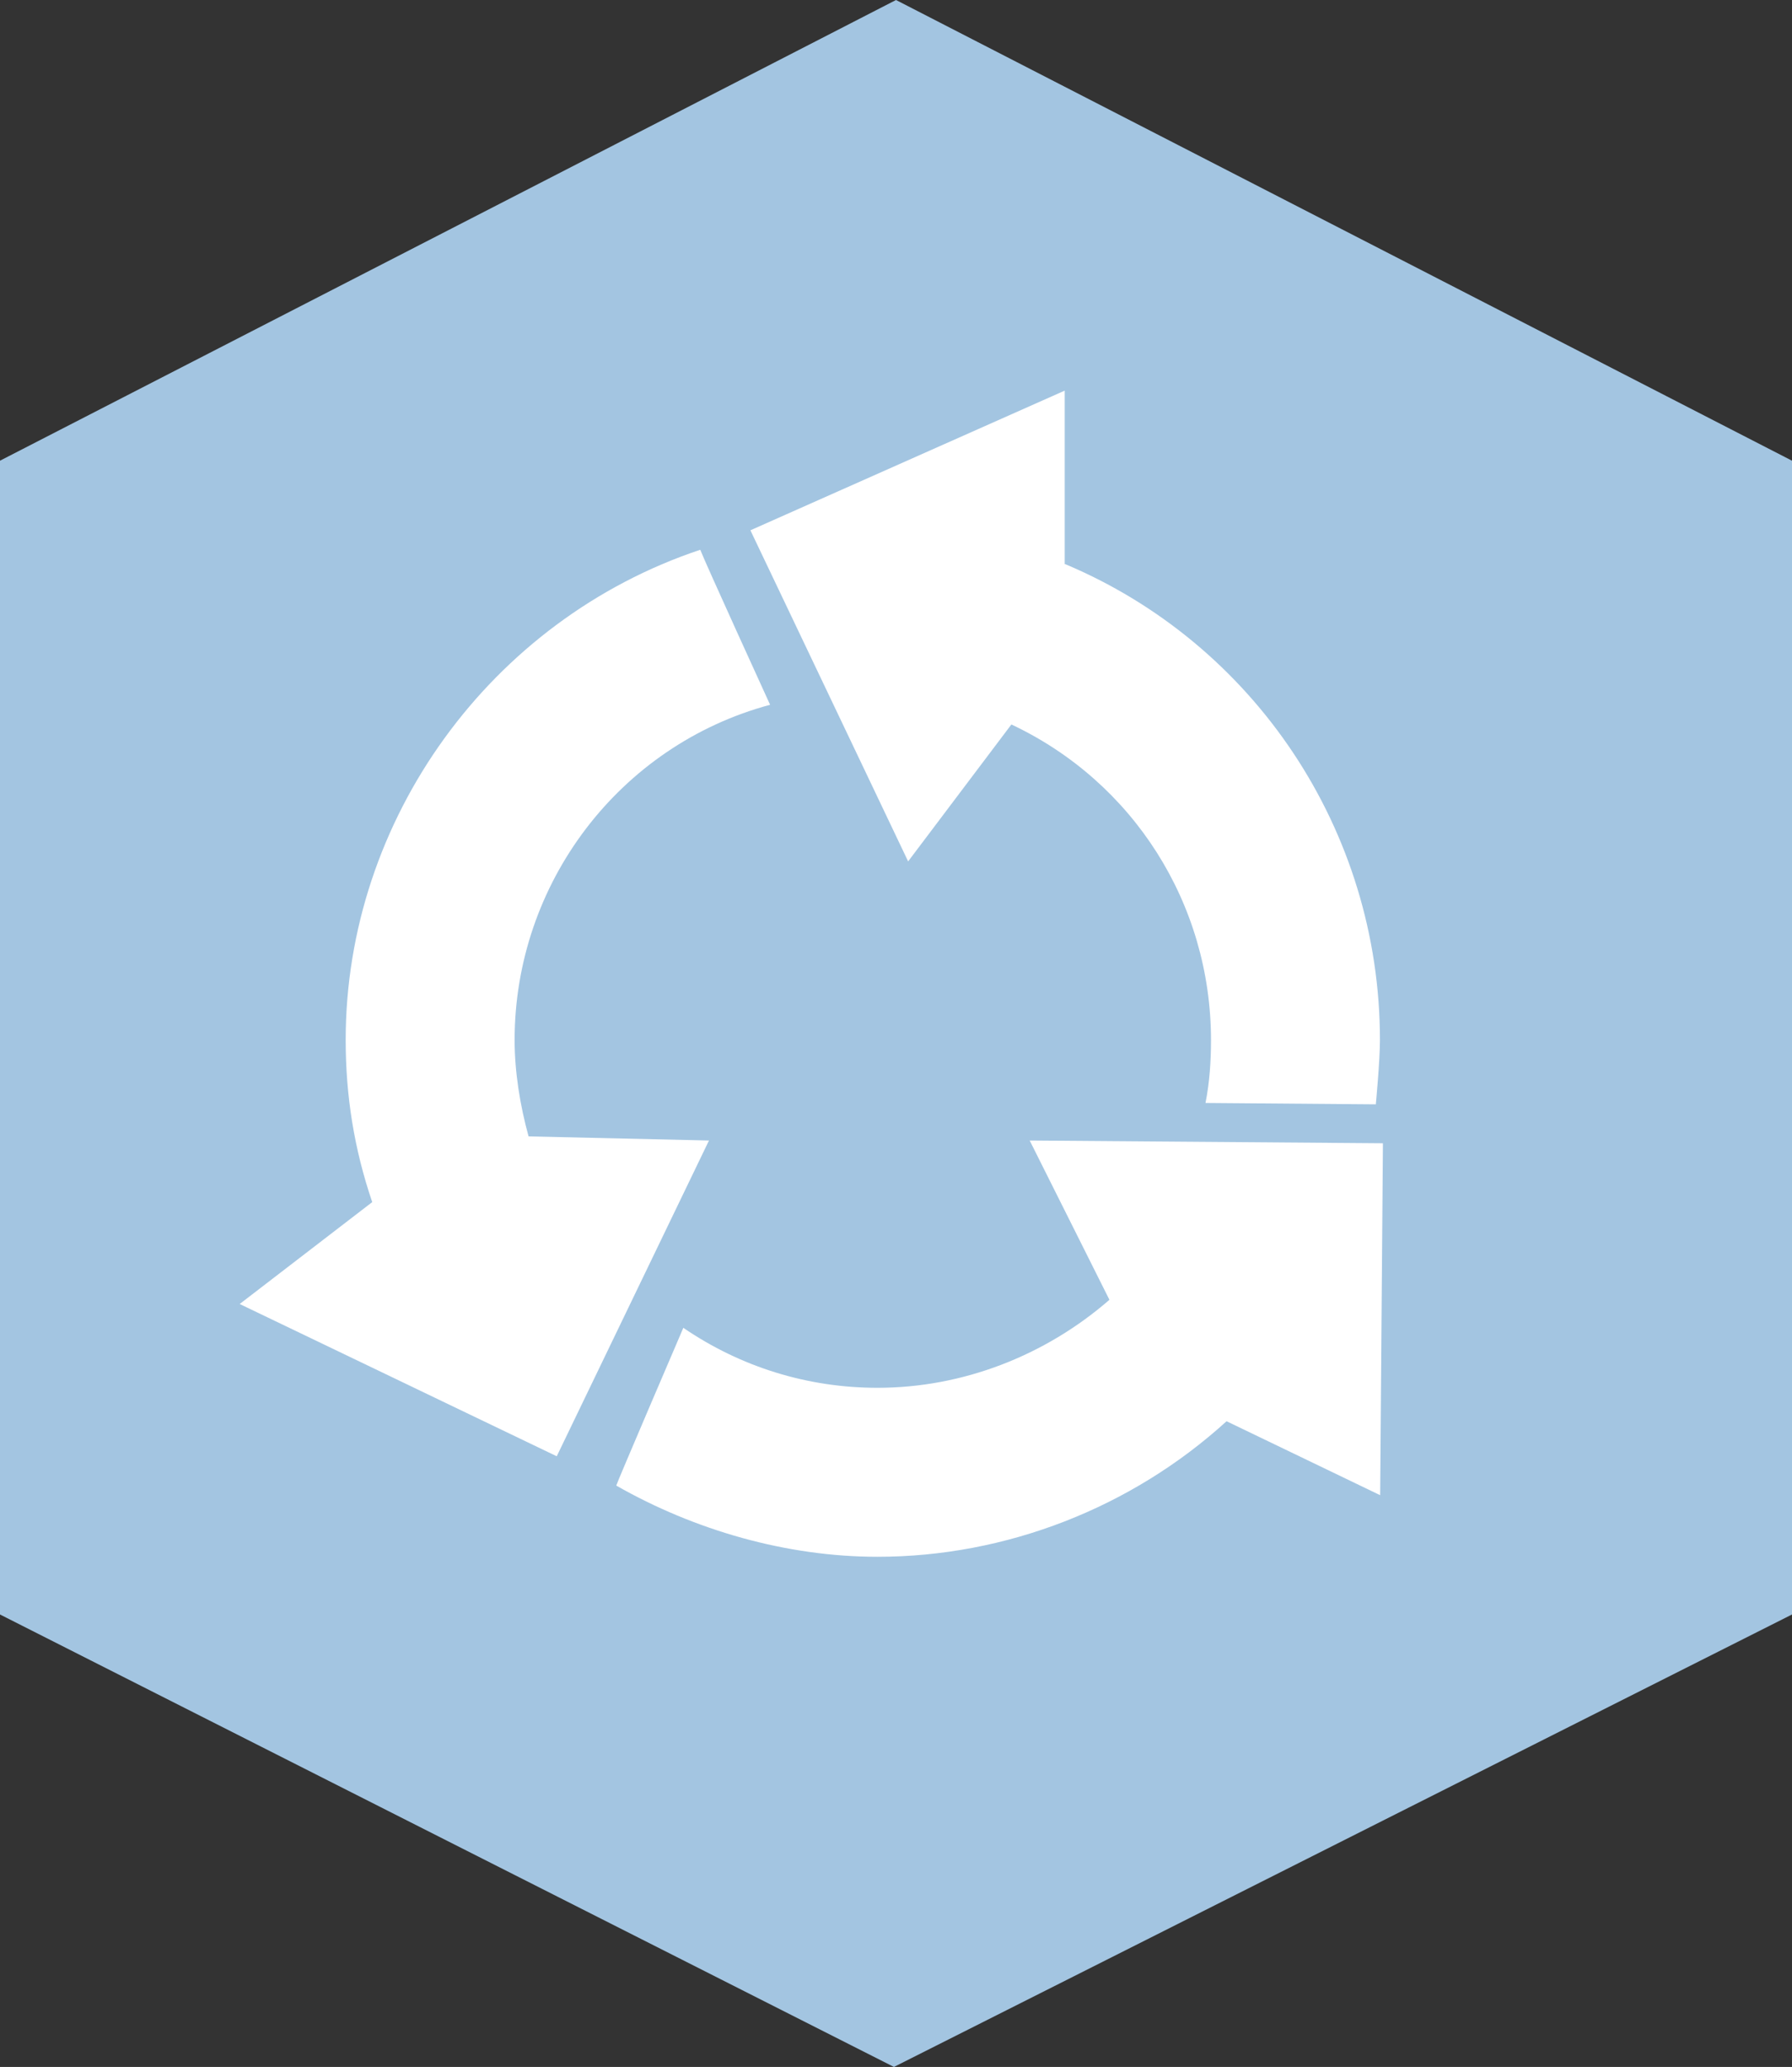
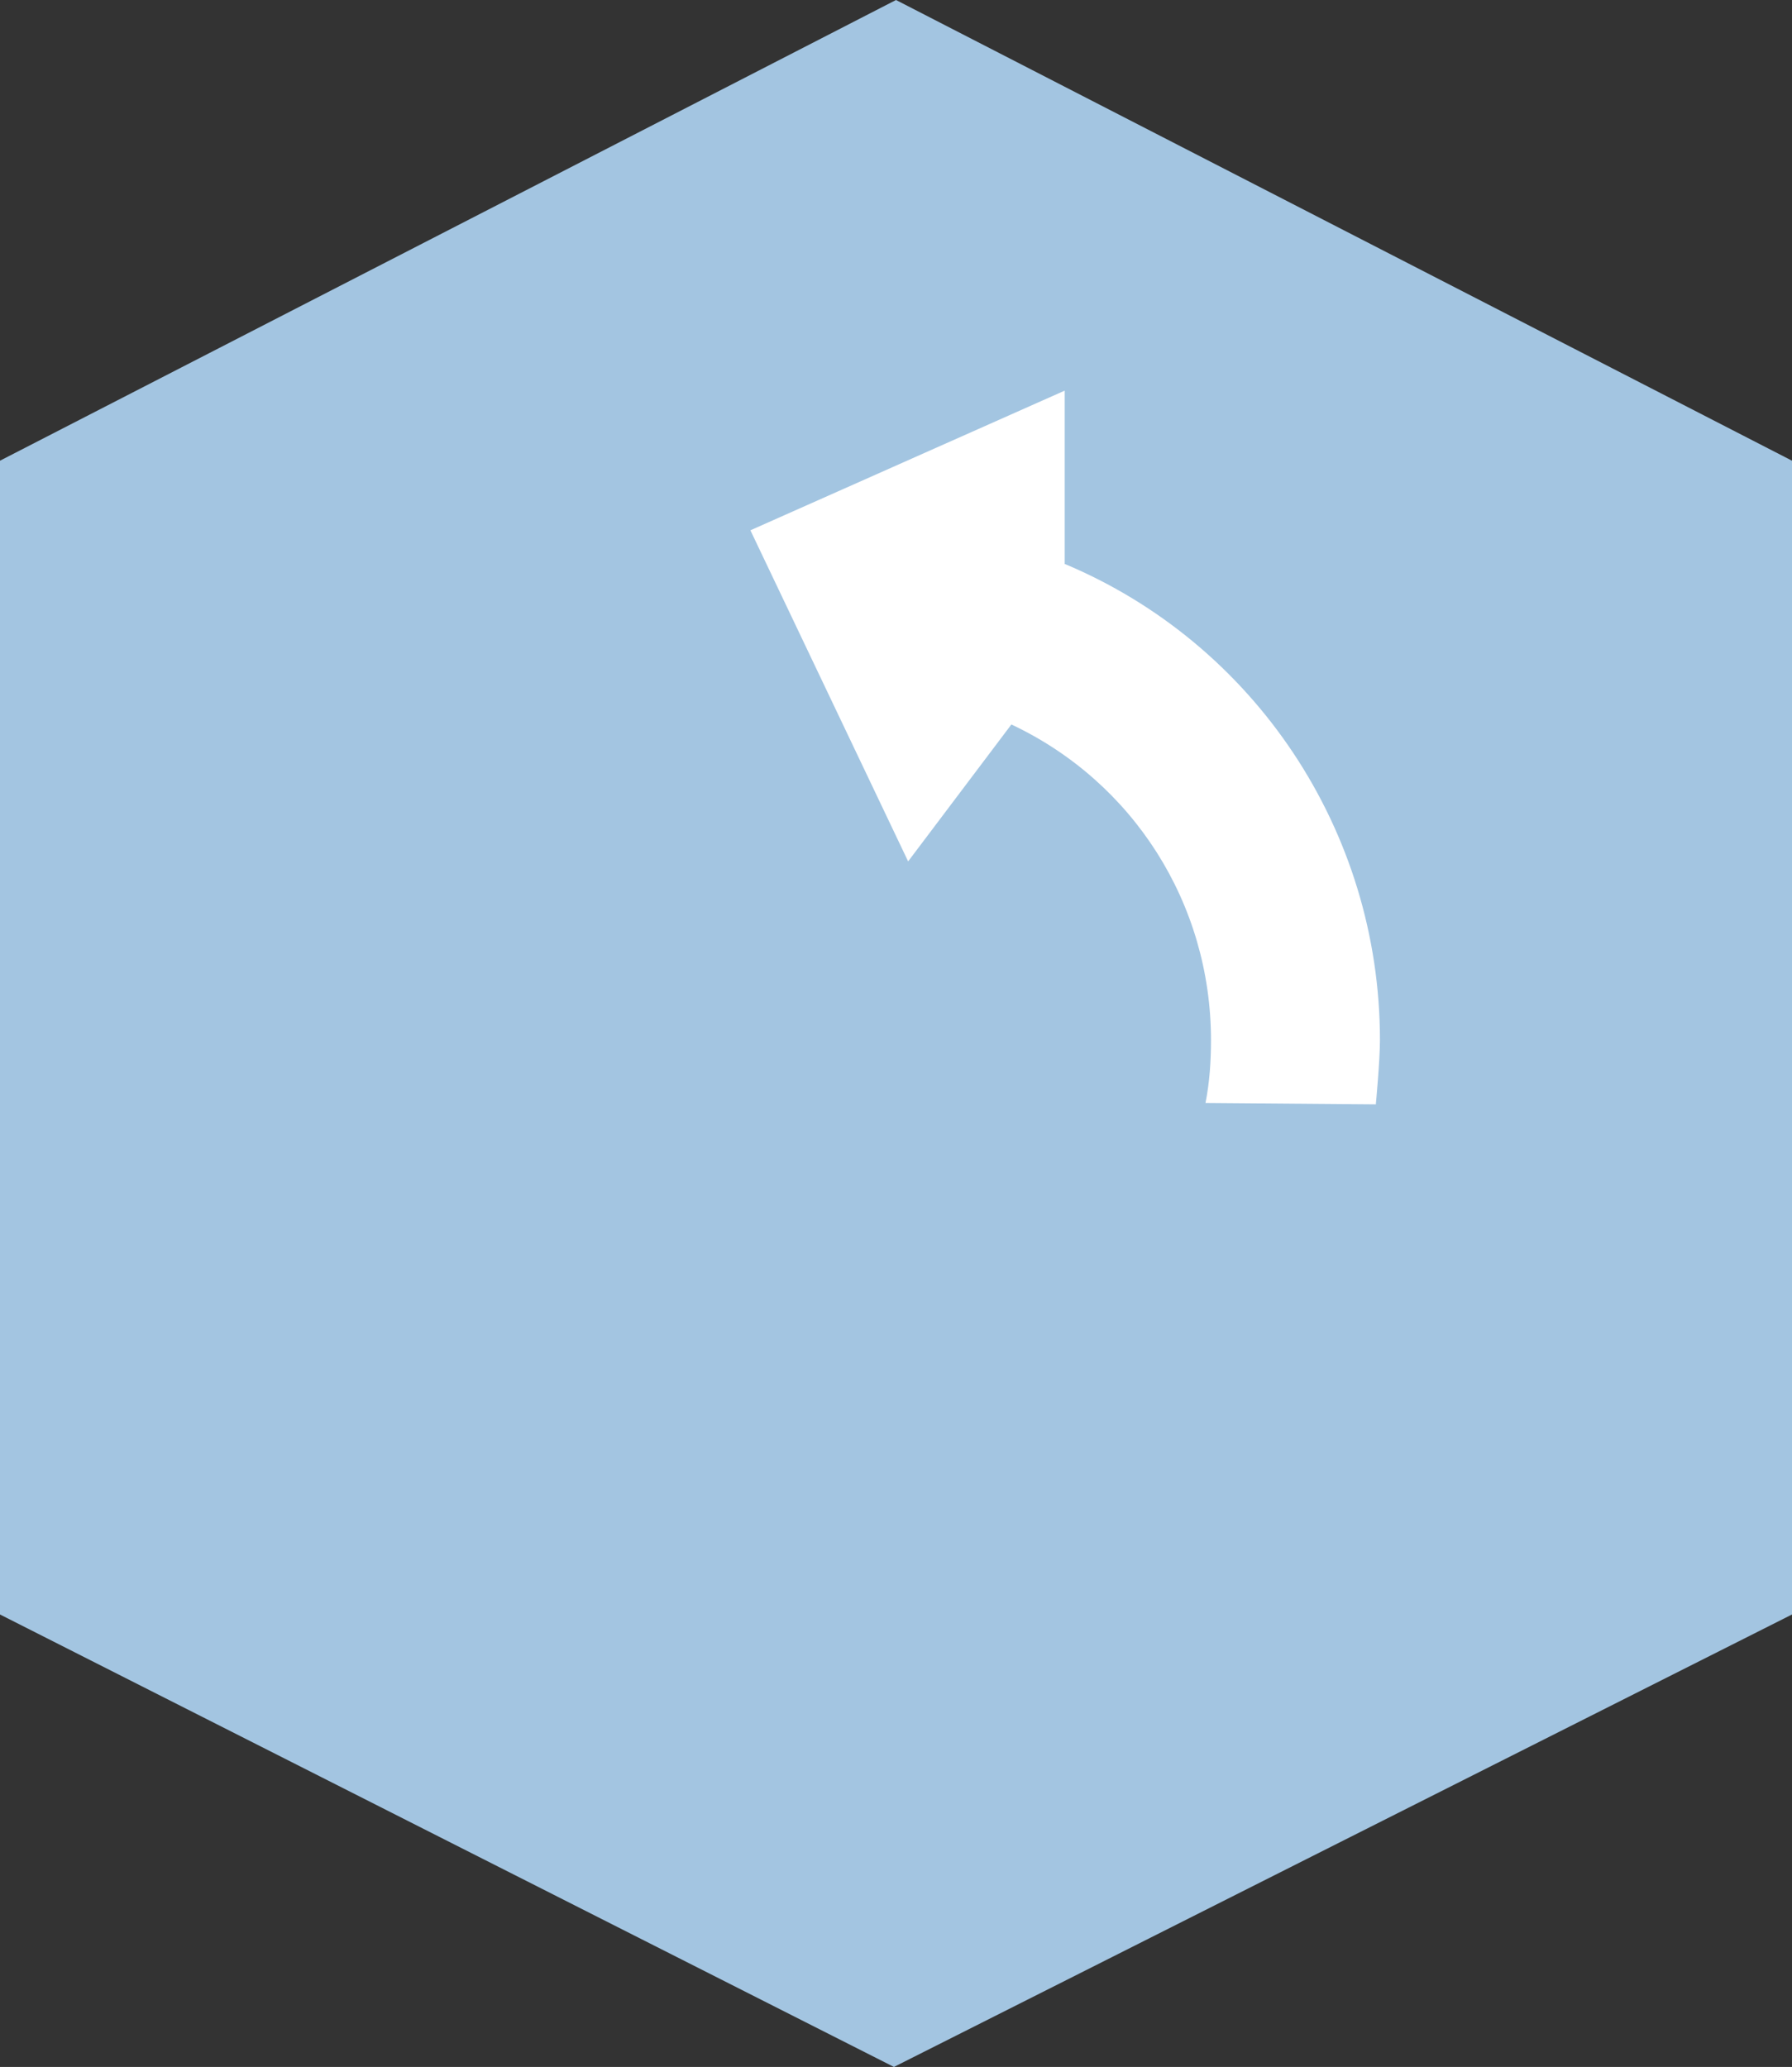
<svg xmlns="http://www.w3.org/2000/svg" width="78.28" height="90.27" viewBox="0 0 78.28 90.27">
  <rect x="0" y="0" width="78.28" height="90.27" fill="#333333" stroke="none" />
  <defs>
    <style>.d{fill:#fff;}.e{fill:#a3c5e1;}</style>
  </defs>
  <g id="a" />
  <g id="b">
    <g id="c">
      <polygon class="e" points="0 20.12 0 70.51 39.05 90.27 78.28 70.51 78.28 20.12 39.14 0 0 20.12" />
      <path class="d" d="M46.51,24.62v-7.56l-13.73,6.1,6.89,14.46,4.51-5.98c5.31,2.5,8.72,7.81,8.72,13.79,0,.91-.06,1.83-.24,2.74l7.44,.06s.18-1.89,.18-2.81c0-9.15-5.49-17.33-13.79-20.8Z" />
-       <path class="d" d="M48.46,56.77c-2.81,2.44-6.41,3.84-10.13,3.84-3.05,0-5.98-.91-8.48-2.62,0,0-2.93,6.83-2.93,6.89,3.42,1.95,7.44,3.11,11.41,3.11,5.61,0,11.1-2.14,15.25-5.92l6.71,3.23,.12-15.37-15.43-.12,3.48,6.95Z" />
-       <path class="d" d="M23.09,49.63c-.37-1.34-.61-2.81-.61-4.21,0-6.83,4.57-12.87,11.16-14.64,0,0-2.87-6.28-3.05-6.77-9.15,3.05-15.49,11.77-15.49,21.41,0,2.44,.37,4.76,1.16,7.08l-5.79,4.45,13.85,6.65,6.65-13.79-7.87-.18Z" />
    </g>
  </g>
</svg>